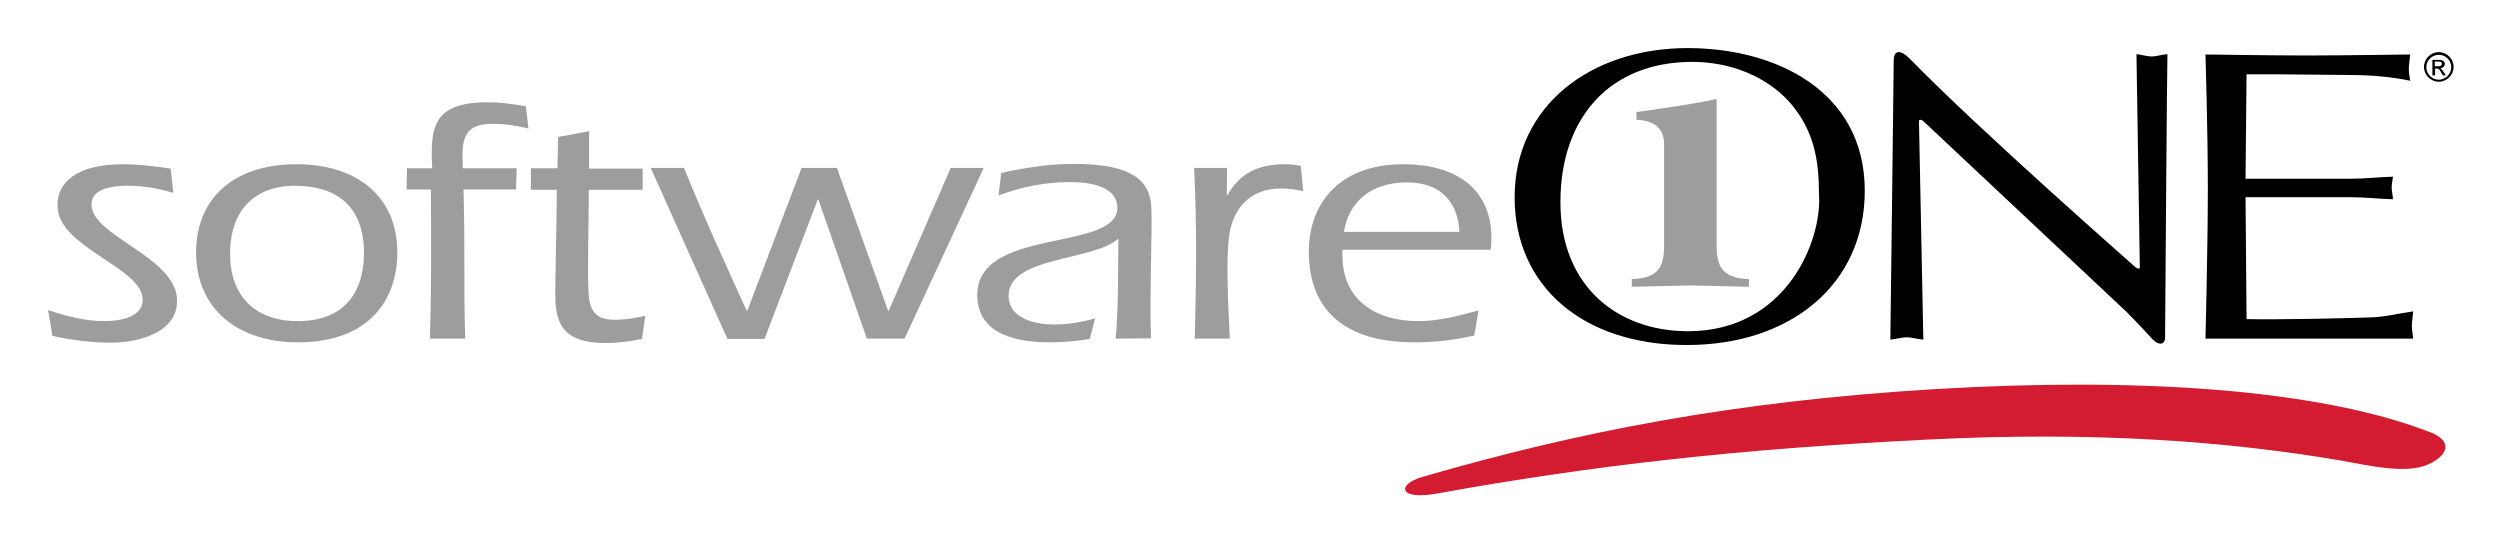
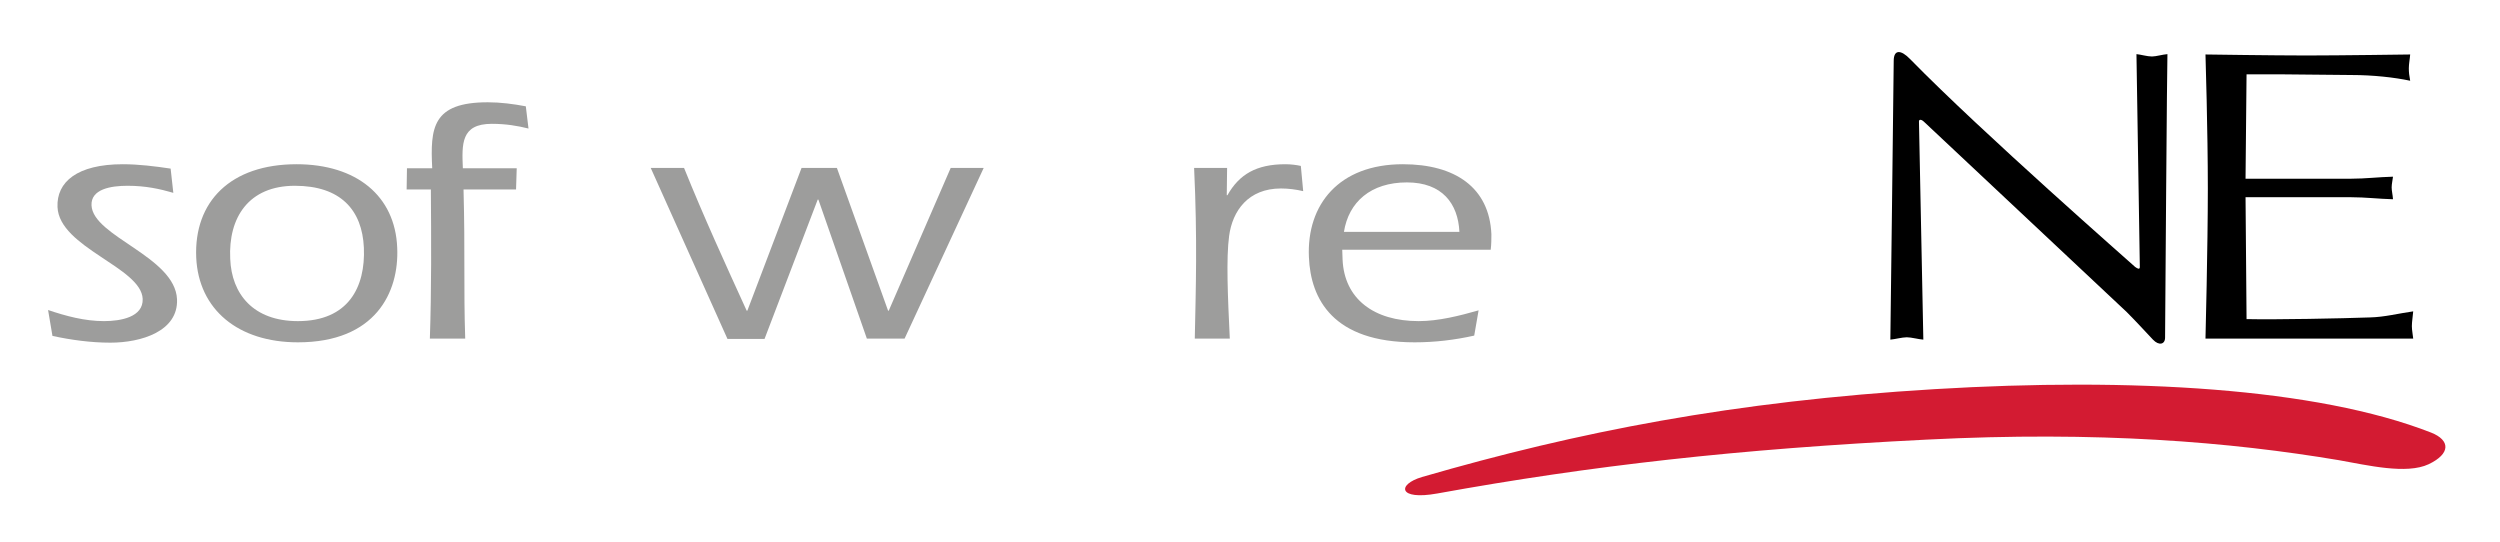
<svg xmlns="http://www.w3.org/2000/svg" role="img" viewBox="-14.28 -14.28 742.56 161.06">
  <title>softwareone_logo_4c_50p.svg</title>
  <style>svg {enable-background:new 0 0 714.5 132.8}</style>
  <style>.st1{fill:#9d9d9c}</style>
  <path id="stroke" fill="#d31b32" d="M707.8 114.2c5.8 2.3 5.8 6.3-.7 9.4-6.6 3.1-18.2.3-26.7-1.2-32.2-5.4-71.3-8.7-122.5-6.1-56.3 2.8-99.4 7.7-145.3 16-11.6 2.1-12-2.7-4.5-4.9 46.2-13.4 92.4-22.5 152.3-26.1 58.5-3.5 113.3-.4 147.4 12.9" />
  <g id="software">
    <path id="path22" d="M0 77.8c5.3 1.8 10.9 3.3 16.6 3.3 5 0 11.7-1.2 11.5-6.6-.4-9.4-24.8-15.2-25.3-27.3-.3-7.4 5.8-12.7 19.4-12.7 4.7 0 9.5.6 14.2 1.3l.8 7.2c-4.1-1.2-8.3-2.1-13.6-2.1-5 0-10.9 1-10.7 5.8.4 9.3 24.8 15.2 25.4 27.9.4 9.5-10.6 12.9-19.8 12.9-5.8 0-11.6-.8-17.2-2L0 77.8" class="st1" />
    <path id="path24" d="M73.8 34.5c-19.6 0-30.5 11.1-29.8 27.7.7 15.5 12.5 25.2 30.2 25.2 23 0 30.1-14.8 29.5-28.1-.6-15.4-12.1-24.8-29.9-24.8zm-.5 6.4c13.6 0 20 7.2 20.5 18.4.5 11.7-4.6 21.8-19.6 21.8-13.3 0-19.7-8.1-20.1-18.5-.6-12.3 5.5-21.7 19.2-21.7" class="st1" />
    <path id="path26" d="M106.5 42l.1-6.3h7.5c-.6-12 0-19.6 16.5-19.6 3.8 0 7.6.5 11.3 1.2l.8 6.6c-3.2-.8-6.7-1.4-10.9-1.4-9.2 0-8.9 6-8.6 13.2h16L139 42h-15.6c.5 18.7 0 29 .5 44.3h-10.5c.5-14.7.4-29.6.3-44.3h-7.2" class="st1" />
-     <path id="path28" d="M143.4 42v-6.3h7.9l.2-9.3 9.2-1.7v11.1h15.9v6.3h-16c0 9.9-.4 23.4-.1 29.9.2 4.8 1.2 8.7 7.6 8.7 3.8 0 6.6-.6 9.3-1.2l-1 6.9c-3.5.7-7.1 1.2-10.8 1.2-9.8 0-14.5-3.3-14.9-12.2-.2-5.7.4-22.2.4-33.3h-7.7" class="st1" />
    <path id="path30" d="M249.5 78h.2l18.4-42.4h9.8l-23.5 50.7h-11.2L228.8 45h-.2l-15.8 41.4h-11L179 35.6h9.9c5.8 14.4 12.3 28.6 18.6 42.4h.2l16.1-42.4h10.5L249.5 78" class="st1" />
-     <path id="path32" d="M317.1 86.3c.8-7.9.7-19.7.8-29.7-7.3 6.7-33.1 5.2-32.6 17.3.3 6.3 7.5 8.2 13.6 8.2 4.1 0 8.2-.7 12.1-1.8l-1.6 6.1c-3.7.6-7.6 1-11.5 1-8.6 0-21.4-1.5-21.9-13.4-.9-21.3 42.2-13.1 41.6-26.9-.3-6.1-8.3-7.3-13.9-7.3-7.4 0-14.7 1.4-21.4 4l.8-6.7c7.1-1.6 14.3-2.7 21.7-2.7 19.5 0 22.6 6.6 22.9 13.1.3 7.6-.6 27.4-.1 38.7l-10.5.1" class="st1" />
    <path id="path34" d="M350.1 43.7h.2c3.5-6.2 8.6-9.2 17.2-9.2 1.6 0 3.2.2 4.6.5l.7 7.5c-2.1-.5-4.4-.8-6.6-.8-9.7 0-14.4 6.6-15.4 14.1-.9 6.6-.4 18 .2 30.5h-10.4c.3-14.6.8-29.4-.2-50.7h9.8l-.1 8.1" class="st1" />
    <path id="path36" d="M428.5 59.9c.2-1.8.2-3.3.2-4.6-.6-13.9-10.8-20.8-26.3-20.8-19 0-28.6 12-27.9 27.6.5 12.5 7.2 25.3 31.4 25.3 6 0 11.9-.7 17.7-2l1.3-7.5c-5.6 1.6-11.9 3.2-17.8 3.2-13.3 0-22.1-6.6-22.6-18.3l-.1-2.9h44.1zm-43.6-5.3c1.4-8.9 8-14.7 18.7-14.7 10.5 0 15.2 6.3 15.6 14.7h-34.3" class="st1" />
-     <path id="path38" d="M495.2 15.2c-7.4 1.6-15.1 2.6-22.6 3.7l-.8.1v2.3h.4c5.3.4 7.8 2.8 7.8 7.4v30.1c0 5.8-1.5 9.5-9.2 9.8h-.4v2.3l17.4-.4 17.4.4v-2.3h-.4c-7.6-.3-9.2-4-9.2-9.8V15l-.4.2" class="st1" />
  </g>
  <g id="ONE">
-     <path id="path42" d="M486.7 88.2c31 0 52.9-18.1 52.9-45.8C539.6 12.7 513.1 0 487 0c-28.7 0-51.4 17.1-51.4 44.3 0 26.5 20.4 43.9 51.1 43.9zM526 43.4c1 13.6-9.6 40.7-38.9 40.7-20.7 0-37.9-13.1-37.9-38.3 0-25.2 14.7-41.7 39.2-41.7 11.1 0 21.9 4.2 28.9 12 7.2 8.3 8.7 17 8.7 27.3" />
    <path id="path44" d="M628.8 86c0 2-1.8 2.5-3.6.6-1.9-2-4.9-5.3-7.8-8.2 0 0-59.8-56.1-60.3-56.6s-1.4-.8-1.4 0c0 .9 1.3 64.8 1.3 64.8-1.4-.1-3.6-.7-4.9-.7-1.4 0-3.6.6-4.9.7 0 0 1-79.4 1-82.8 0-3.4 2.1-3.4 4.9-.5 21.3 21.8 66.2 61.1 66.8 61.7.7.5 1.4.9 1.4 0s-1-63.2-1-63.2c1.2.1 3.2.7 4.6.7 1.2 0 3.2-.6 4.6-.7-.1.1-.7 82.2-.7 84.2" />
    <path id="path46" d="M652.7 38.8h31.4c4.2 0 8.2-.5 12.4-.6-.1 1-.4 2.1-.4 3.2 0 1 .3 2.1.4 3.5-4.2-.1-8.2-.6-12.4-.6h-31.4l.3 36.2c8.5.2 28.3-.2 36.7-.5 4.3-.1 8.5-1.2 12.8-1.8-.1 1.4-.4 3.1-.4 4.4 0 1.2.3 2.5.4 3.7h-61.7s.7-27.4.7-44.6c0-17.2-.7-39.8-.7-39.8s20.2.3 30 .3 30.8-.3 30.8-.3c-.1 1.4-.4 2.8-.4 4.1 0 1.2.1 2.1.4 3.7-4.7-1-11.1-1.7-17.4-1.7l-20.5-.2H653l-.3 31" />
-     <path id="path48" d="M710.1 2c2 0 3.7 1.6 3.7 3.7 0 2-1.7 3.7-3.7 3.7s-3.7-1.7-3.7-3.7c0-2.1 1.7-3.7 3.7-3.7zm0-.8c-2.4 0-4.4 2-4.4 4.4 0 2.4 2 4.4 4.4 4.4s4.4-2 4.4-4.4c0-2.4-2-4.4-4.4-4.4zm-1.9 6.9h.8v-2h.5c.6 0 .8.2 1.4 1.3l.4.7h.9l-.6-.9c-.6-.9-.8-1.1-1.1-1.2 1-.1 1.4-.8 1.4-1.3 0-.4-.2-.7-.5-.9-.4-.3-1-.3-1.6-.3h-1.6v4.6zm.7-4.1h.9c.5 0 1.2 0 1.2.7s-.8.7-1.2.7h-.9V4" />
  </g>
</svg>